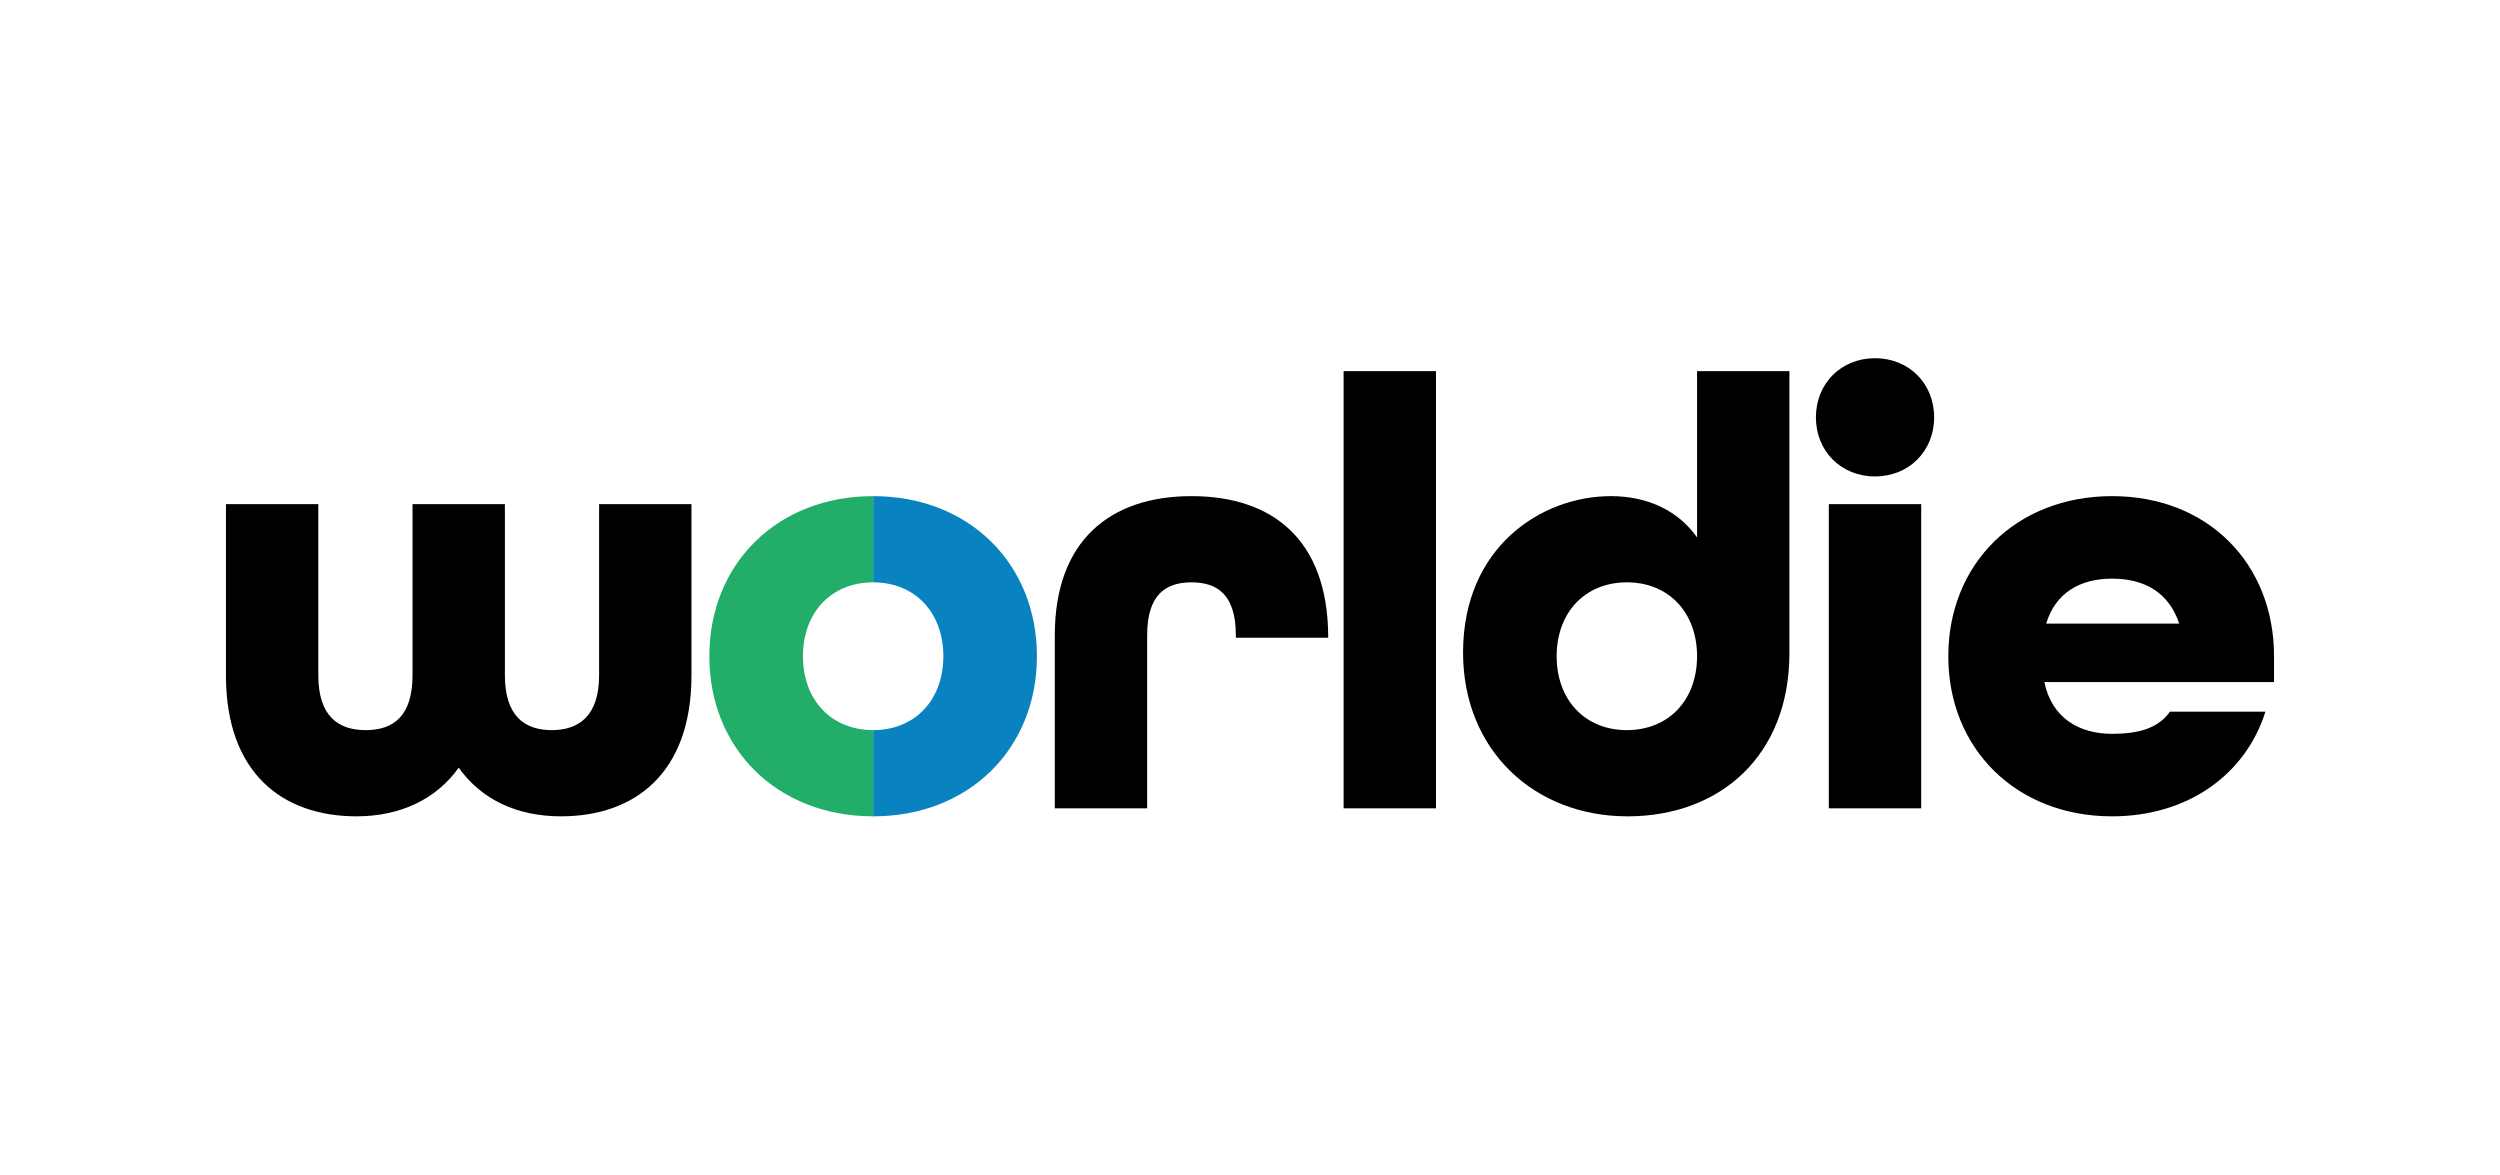
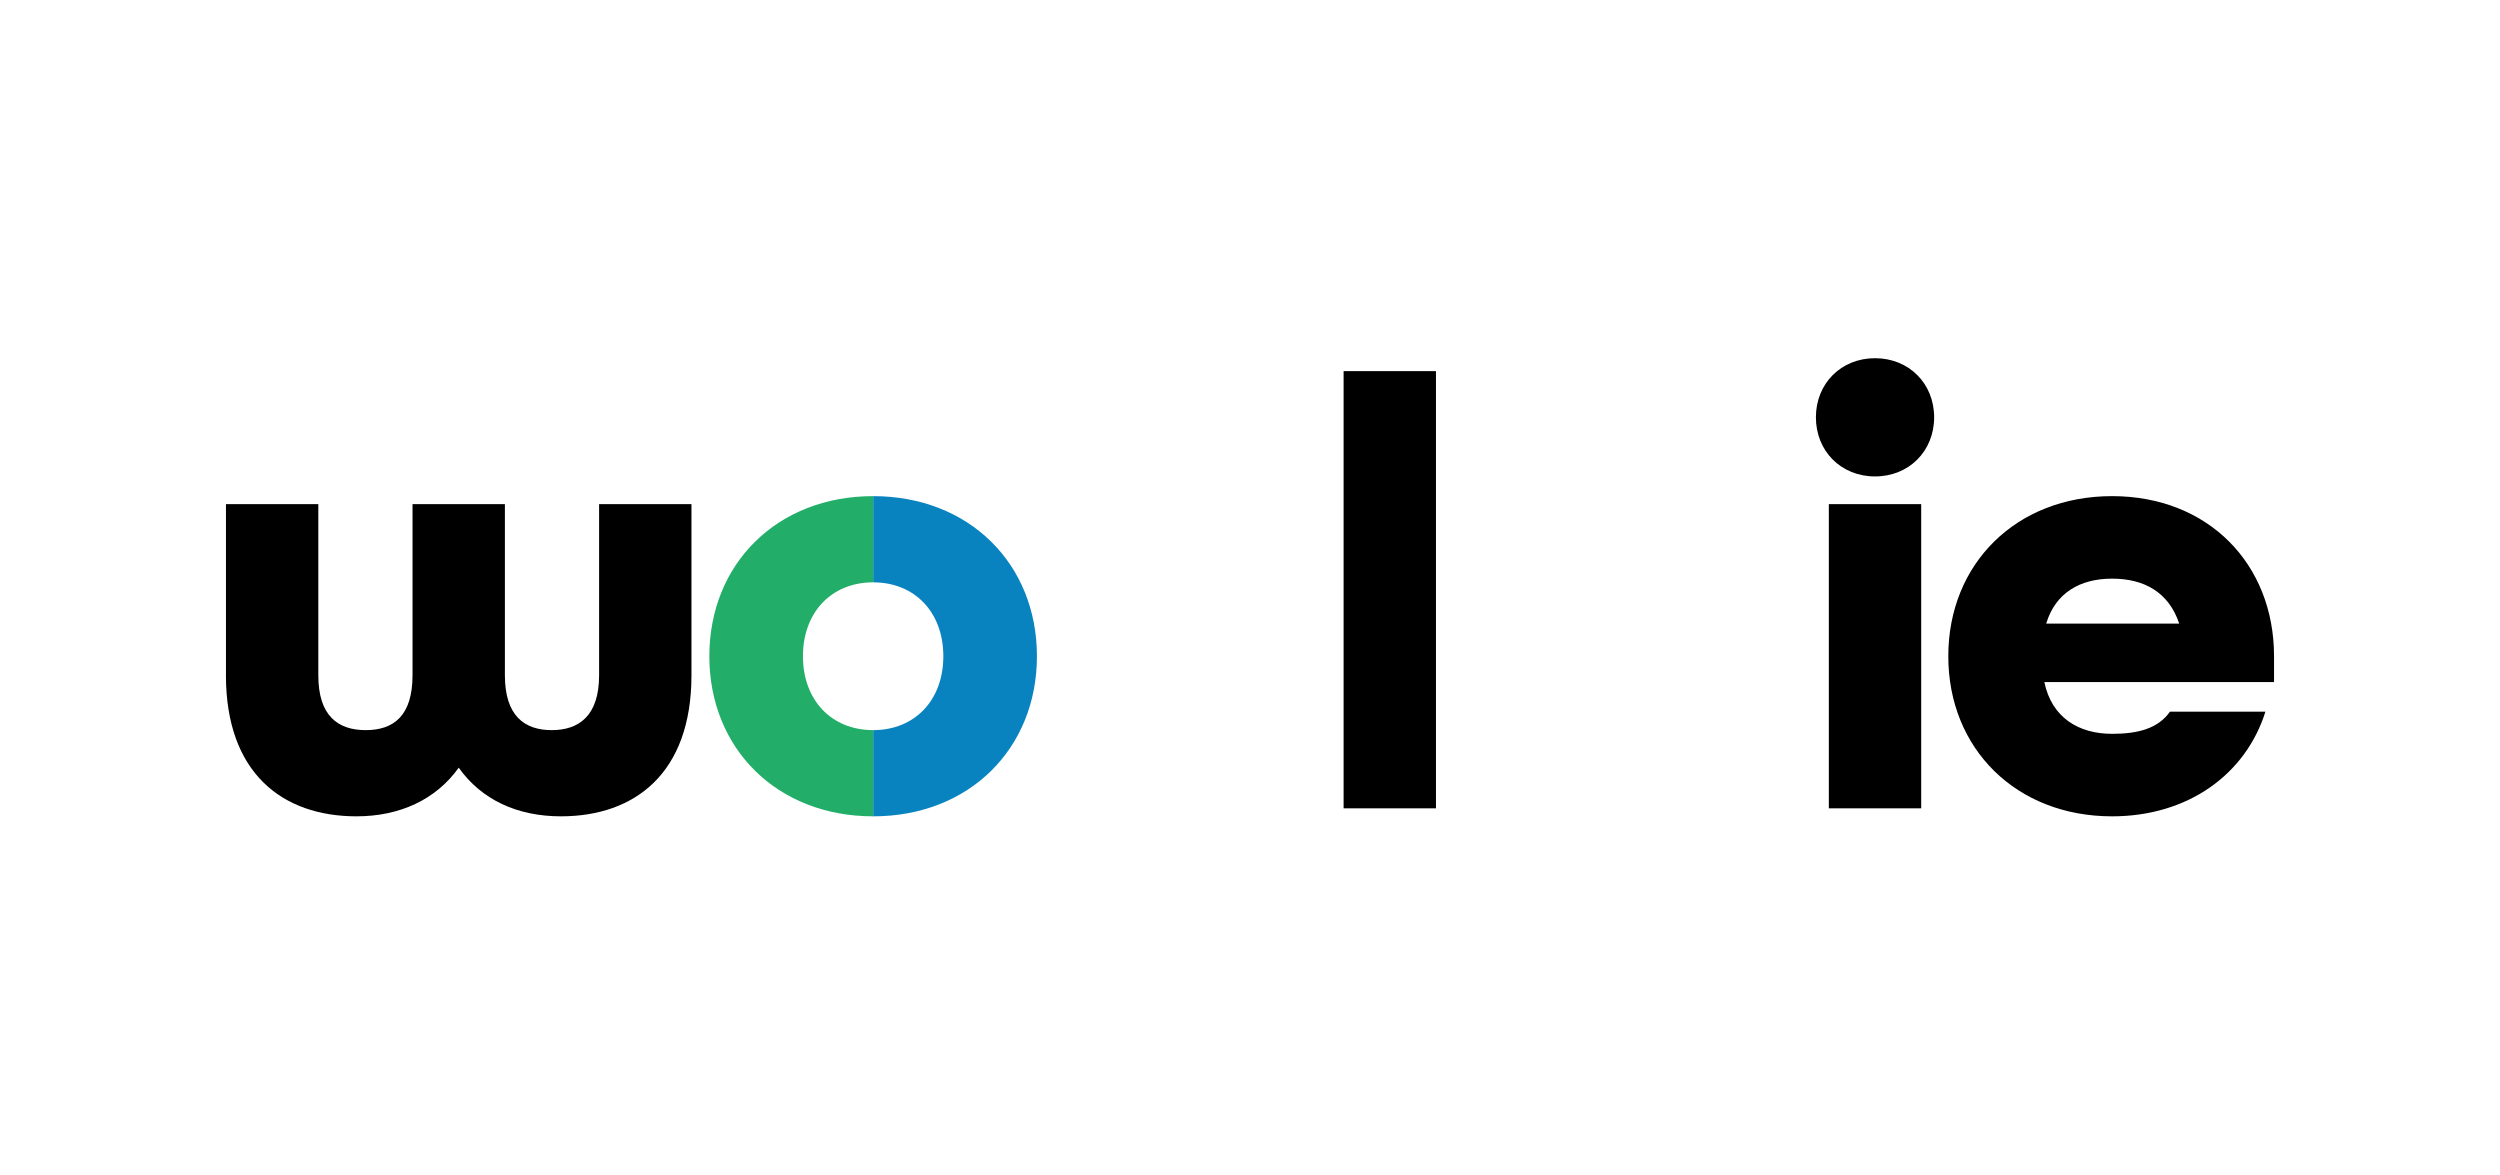
<svg xmlns="http://www.w3.org/2000/svg" viewBox="0 0 3051.65 1433.7" version="1.1" id="Layer_1">
  <defs>
    <style>
      .st0 {
        fill: #0983bf;
      }

      .st1 {
        fill: #22ae68;
      }
    </style>
  </defs>
  <path d="M275.82,824.34v-208.95h112.74v208.95c0,49.61,24.05,66.9,57.88,66.9s57.12-17.29,57.12-66.9v-208.95h112.74v208.95c0,49.61,24.05,66.9,57.13,66.9s57.87-17.29,57.87-66.9v-208.95h112.74v208.95c0,119.51-69.15,172.12-159.35,172.12-53.37,0-96.96-20.29-124.77-59.38-27.81,39.09-72.16,59.38-124.78,59.38-90.2,0-159.35-52.61-159.35-172.12Z" />
-   <path d="M1287.56,775.48c0-115.75,67.65-169.87,166.86-169.87s166.11,53.37,166.86,170.62v2.26h-112.74v-3.01c0-49.61-22.55-64.64-54.12-64.64s-54.12,15.03-54.12,64.64v211.21h-112.74v-211.21Z" />
  <path d="M1640.08,453.03h112.74v533.66h-112.74V453.03Z" />
-   <path d="M1785.9,796.53c0-129.28,96.21-190.92,180.39-190.92,44.35,0,81.93,17.29,105.23,50.36v-202.94h112.74v344.25c0,124.78-84.18,199.19-197.68,199.19s-200.69-80.42-200.69-199.93ZM2071.53,801.04c0-53.37-34.57-90.2-85.69-90.2s-85.69,36.83-85.69,90.2,34.58,90.2,85.69,90.2,85.69-36.83,85.69-90.2Z" />
  <path d="M2216.6,509.4c0-41.34,30.82-72.16,72.16-72.16s72.16,30.82,72.16,72.16-30.81,72.16-72.16,72.16-72.16-30.82-72.16-72.16ZM2232.38,615.38h112.74v371.31h-112.74v-371.31Z" />
  <path d="M2378.21,801.04c0-112.74,82.68-195.43,199.94-195.43s197.68,82.68,197.68,195.43v31.57h-280.36c9.02,43.59,42.09,63.14,82.68,63.14,32.32,0,56.37-6.77,70.65-27.06h116.51c-24.05,76.67-94.71,127.78-187.16,127.78-117.25,0-199.94-82.68-199.94-195.42ZM2660.07,761.2c-12.77-38.33-42.84-54.87-81.93-54.87s-69.15,17.29-80.42,54.87h162.35Z" />
  <path d="M1065.81,605.61v105.23c51.11,0,85.69,36.83,85.69,90.2s-34.57,90.2-85.69,90.2v105.23c117.26,0,199.94-82.68,199.94-195.42s-82.68-195.43-199.94-195.43Z" class="st0" />
  <path d="M980.12,801.04c0-53.37,34.58-90.2,85.69-90.2v-105.23c-117.25,0-199.94,82.68-199.94,195.43s82.68,195.42,199.94,195.42v-105.23c-51.11,0-85.69-36.83-85.69-90.2Z" class="st1" />
</svg>